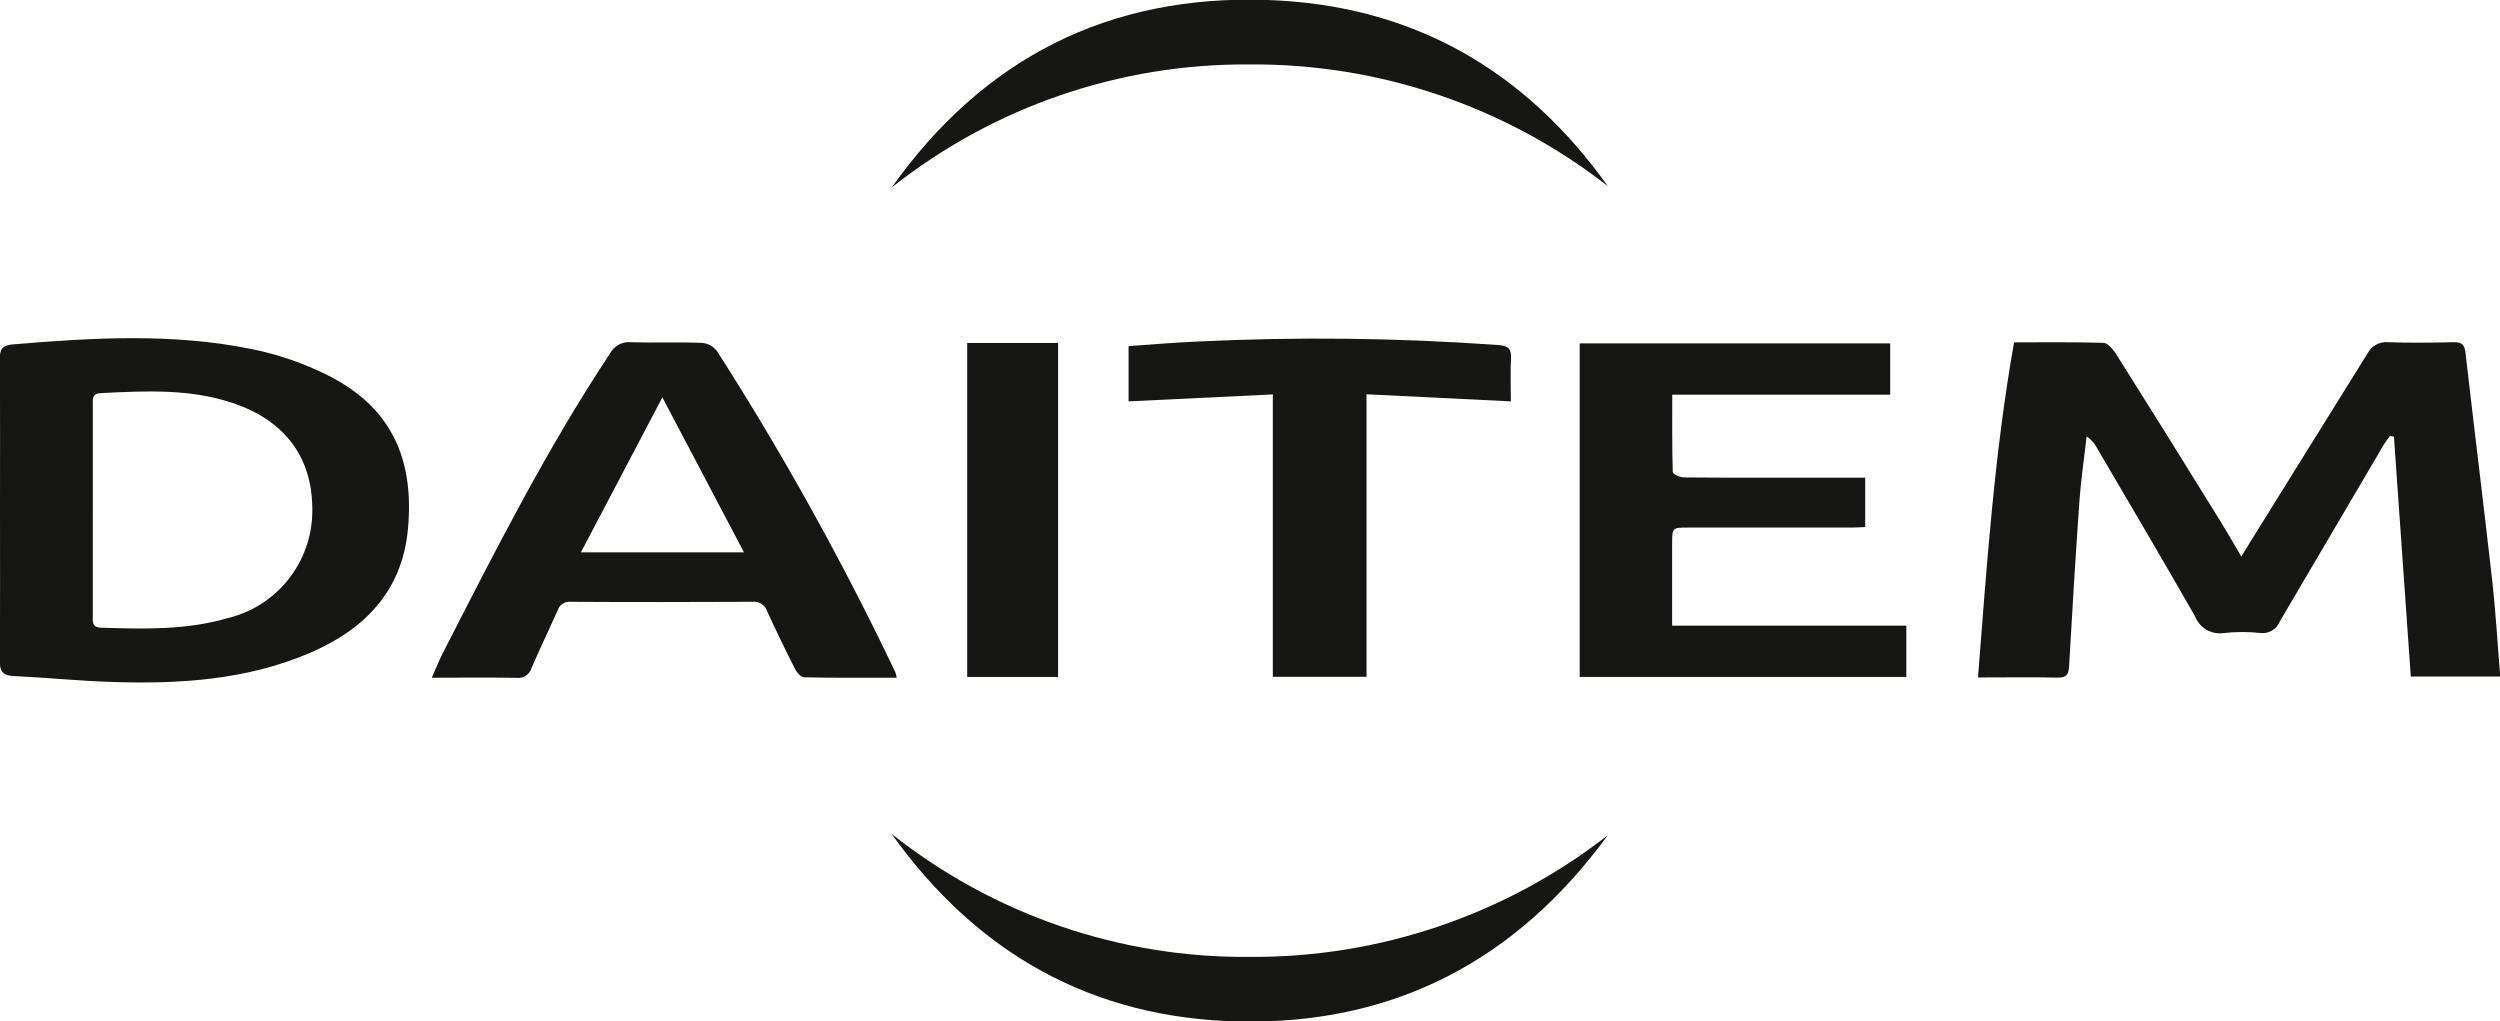
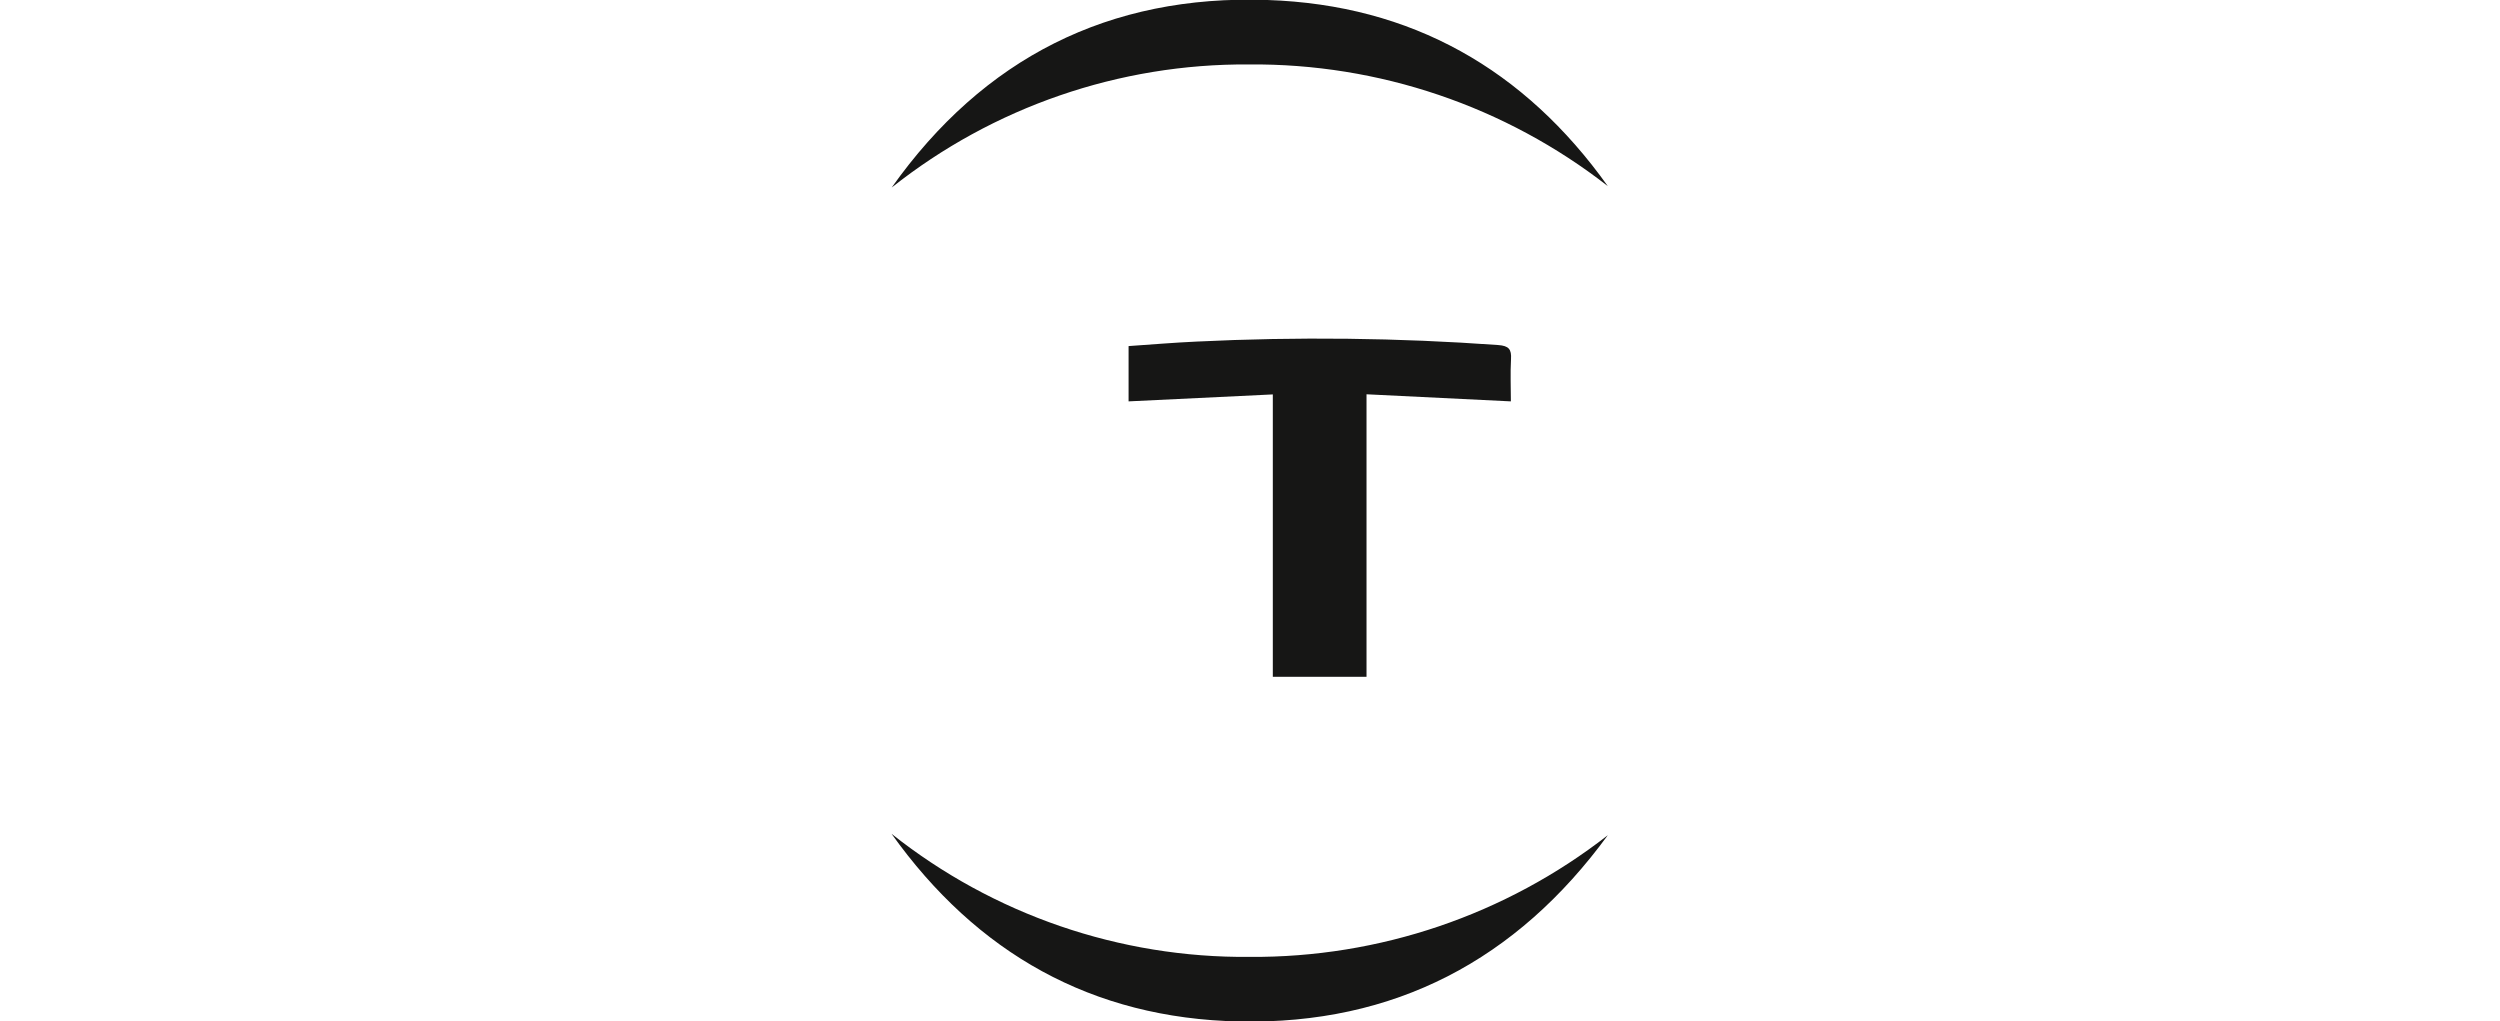
<svg xmlns="http://www.w3.org/2000/svg" id="Calque_1" viewBox="0 0 193.96 79.23">
  <defs>
    <style>.cls-1{fill:#161615;}</style>
  </defs>
  <g id="Groupe_29">
-     <path id="Tracé_50" class="cls-1" d="m173.89,43.18c.29-.47.5-.82.71-1.16,3.03-4.86,6.05-9.72,9.07-14.58.31-.61.96-.96,1.64-.89,1.68.06,3.37.04,5.05,0,.61-.01.85.17.92.8.68,5.91,1.41,11.81,2.08,17.72.27,2.44.41,4.89.62,7.42h-6.94c-.44-6.22-.87-12.43-1.31-18.62l-.31-.04c-.16.22-.33.43-.47.66-2.69,4.57-5.38,9.14-8.07,13.72-.24.61-.86.98-1.51.9-.93-.1-1.88-.1-2.81,0-.97.16-1.92-.39-2.27-1.31-2.5-4.38-5.07-8.73-7.62-13.08-.18-.35-.45-.64-.78-.86-.19,1.67-.44,3.34-.56,5.02-.3,4.26-.56,8.52-.8,12.79-.04.64-.18.91-.88.9-2.03-.04-4.06-.01-6.19-.01.69-8.74,1.27-17.38,2.8-26,2.35,0,4.65-.03,6.94.04.33.01.73.49.96.84,2.69,4.27,5.36,8.55,8.01,12.84.56.9,1.09,1.83,1.71,2.88" />
-     <path id="Tracé_51" class="cls-1" d="m0,39.52C0,35.63.02,31.75-.02,27.86c0-.77.21-1.07,1-1.14,6.21-.52,12.42-.89,18.58.37,2.03.41,3.99,1.09,5.84,2.01,4.89,2.45,6.76,6.39,6.25,11.95-.45,4.85-3.41,7.83-7.69,9.64-4.88,2.07-10.04,2.39-15.26,2.22-2.55-.08-5.1-.34-7.65-.46-.93-.04-1.08-.47-1.07-1.28.04-3.89.02-7.77.02-11.66m7.2.1v8.15c0,.44-.09.91.63.94,3.3.1,6.6.2,9.82-.74,3.83-.91,6.54-4.32,6.58-8.25.06-4.17-2.08-7.08-6.22-8.46-3.33-1.1-6.76-.92-10.19-.75-.71.03-.62.51-.62.96v8.15" />
-     <path id="Tracé_52" class="cls-1" d="m69.57,52.58c-2.46,0-4.81.02-7.17-.03-.25,0-.57-.36-.71-.63-.76-1.5-1.49-3.01-2.19-4.54-.17-.46-.64-.75-1.12-.69-4.69.02-9.39.03-14.08,0-.45-.06-.89.22-1.03.65-.67,1.51-1.39,2.99-2.04,4.51-.16.5-.65.81-1.17.74-2.13-.04-4.26-.01-6.56-.01.32-.72.56-1.33.86-1.92,4.04-7.89,8.04-15.8,12.95-23.21.31-.6.95-.96,1.62-.9,1.84.06,3.69-.02,5.53.05.45.04.87.26,1.15.61,5.13,8.01,9.75,16.34,13.85,24.93.05.14.09.29.11.44m-11.85-9.73c-2.13-4.04-4.17-7.92-6.33-12.02l-6.32,12.02h12.65Z" />
-     <path id="Tracé_53" class="cls-1" d="m147.9,48.54v3.98h-25.34v-25.88h24.09v3.98h-16.91c0,2.07-.02,4.04.04,6,0,.16.57.42.88.42,3.24.03,6.47.02,9.71.02h4.34v3.83c-.32.01-.67.04-1.01.04-4.24,0-8.48,0-12.72,0-1.24,0-1.25,0-1.25,1.29v6.32h18.17Z" />
    <path id="Tracé_54" class="cls-1" d="m87.56,31.14v-4.29c1.76-.12,3.52-.27,5.29-.35,7.8-.38,15.61-.29,23.39.27.82.06,1.04.33.99,1.1-.06,1.09-.01,2.18-.01,3.27l-11.2-.55v21.92h-7.27v-21.91l-11.19.54" />
    <path id="Tracé_55" class="cls-1" d="m124.74,14.44c-7.95-6.2-17.77-9.53-27.85-9.44-10.05-.07-19.83,3.3-27.71,9.55C76.3,4.51,86.04-.43,98.34,0c11.17.38,19.93,5.37,26.4,14.44" />
    <path id="Tracé_56" class="cls-1" d="m124.74,64.8c-7.07,9.68-16.55,14.7-28.6,14.45-11.43-.24-20.36-5.3-26.97-14.56,7.9,6.27,17.7,9.64,27.78,9.55,10.06.07,19.85-3.25,27.79-9.44" />
-     <rect id="Rectangle_46" class="cls-1" x="75.04" y="26.61" width="7.05" height="25.91" />
  </g>
</svg>